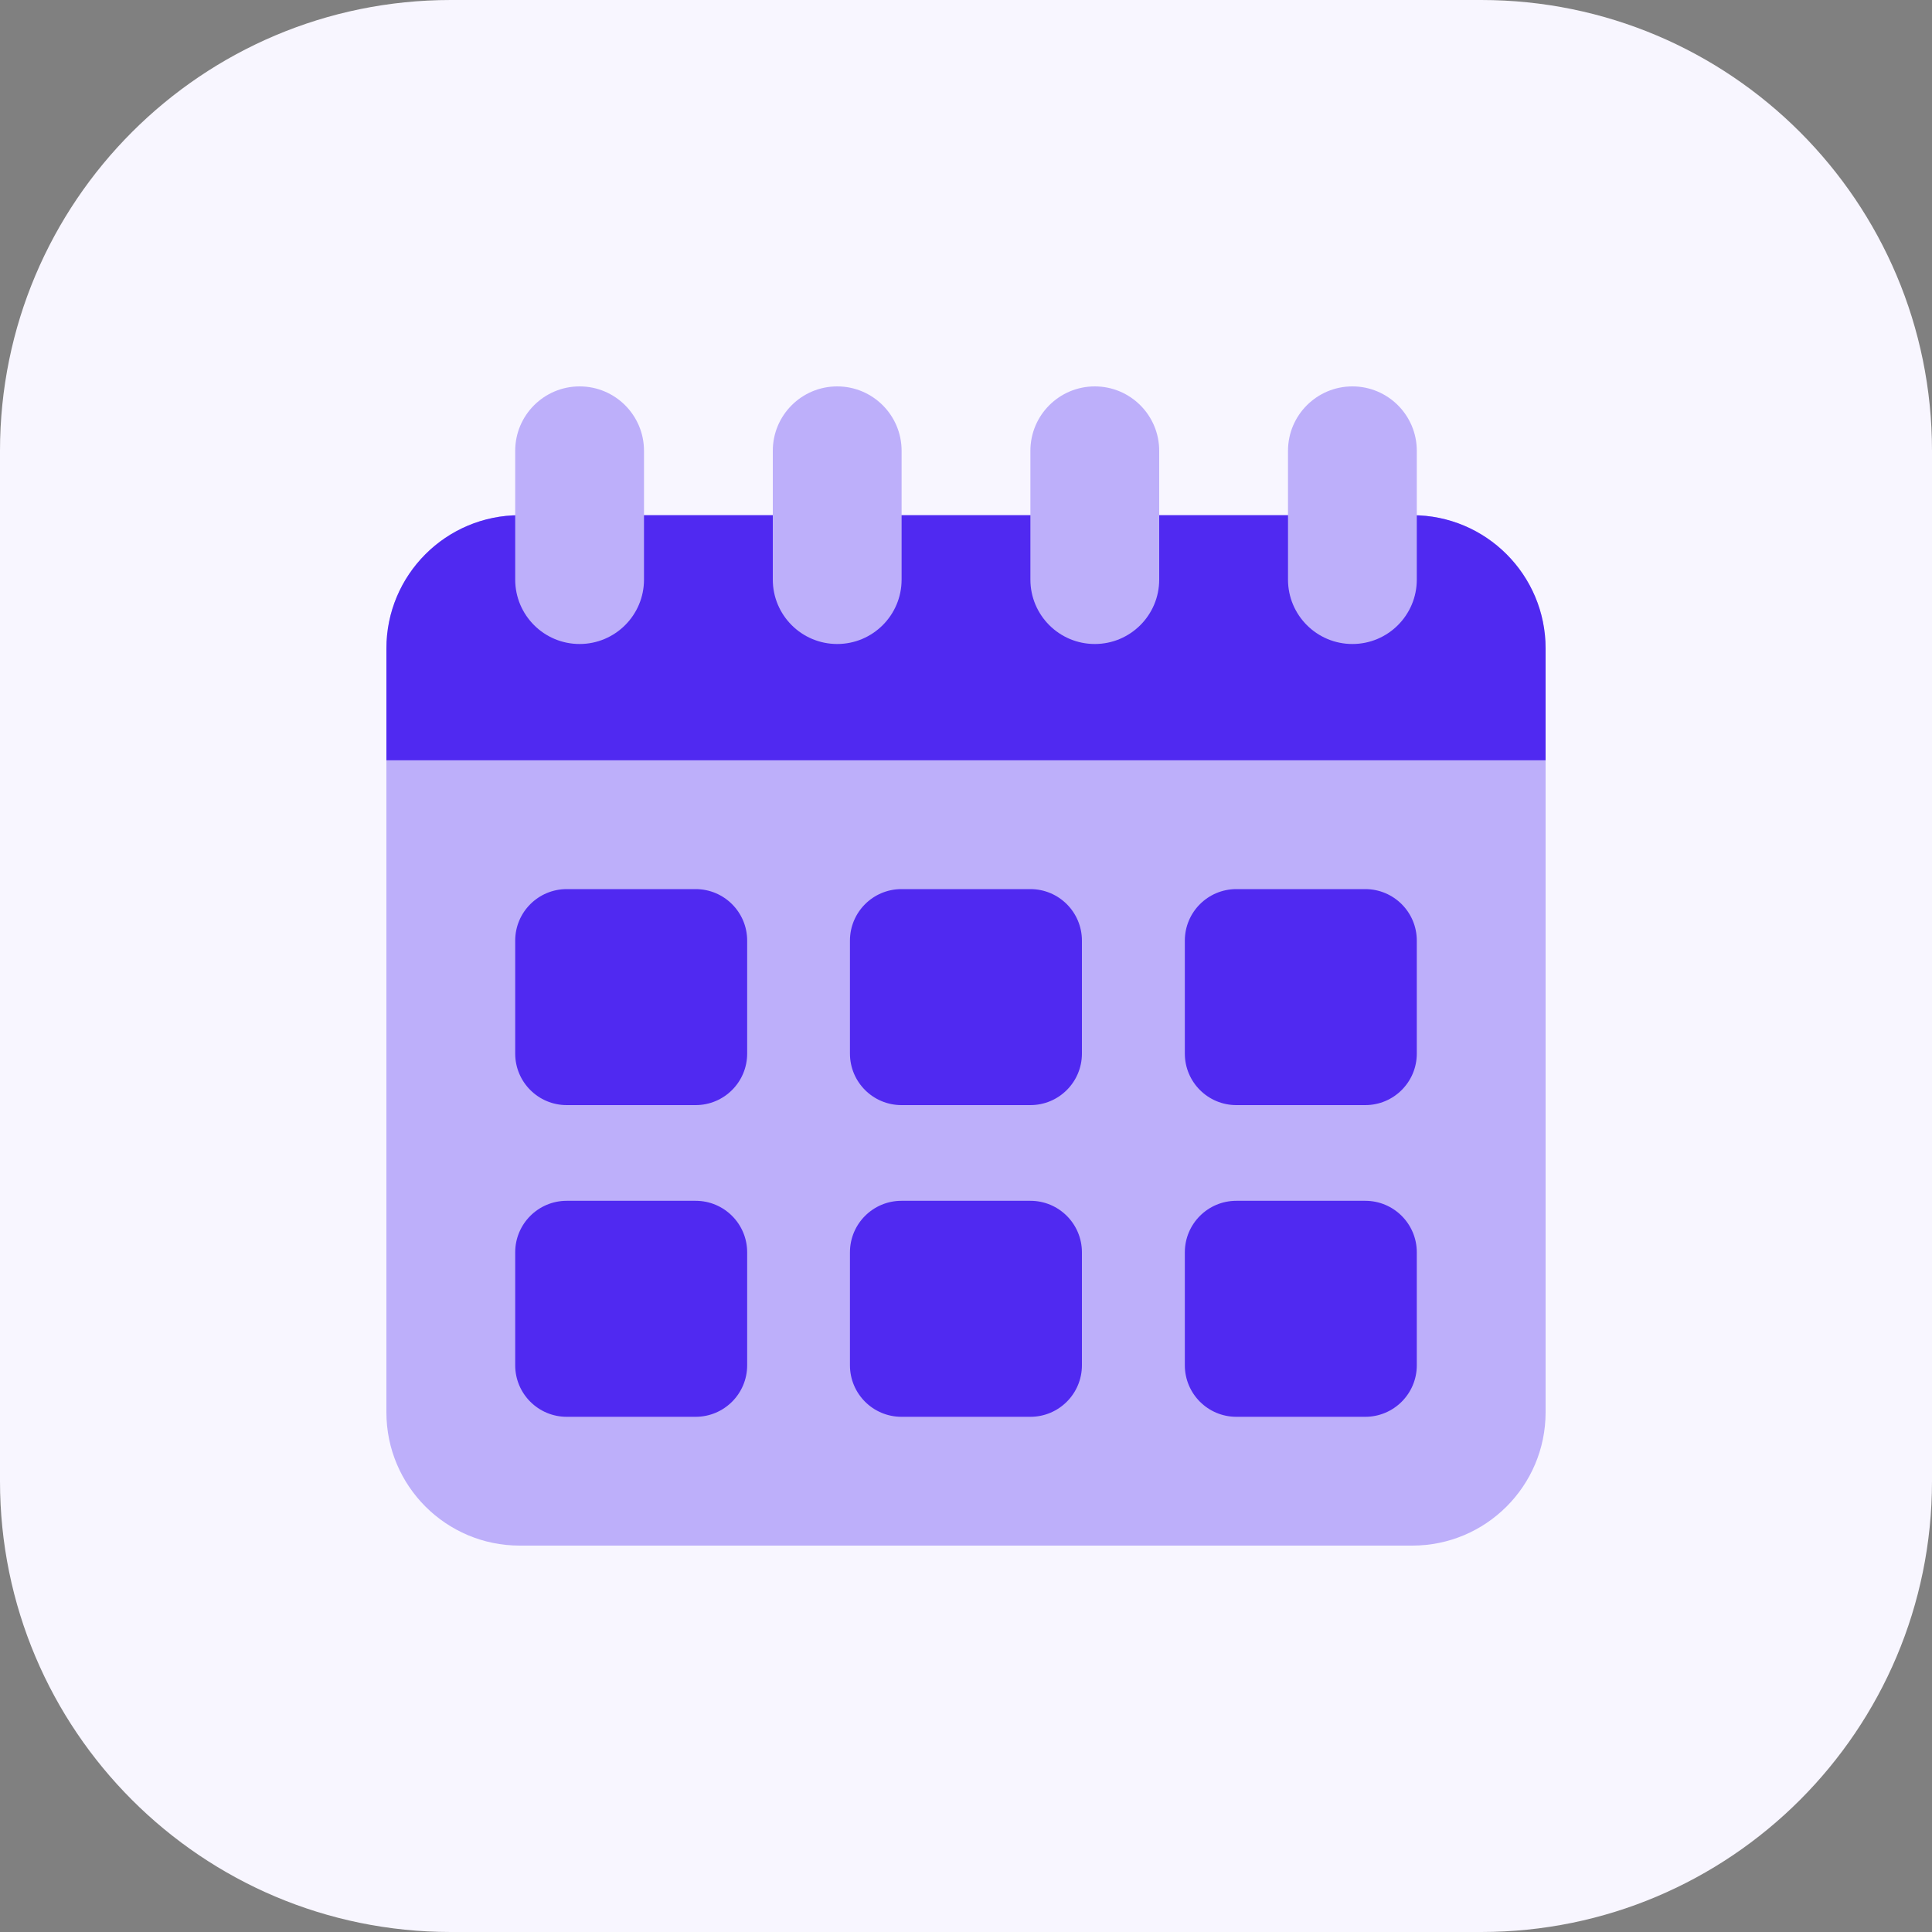
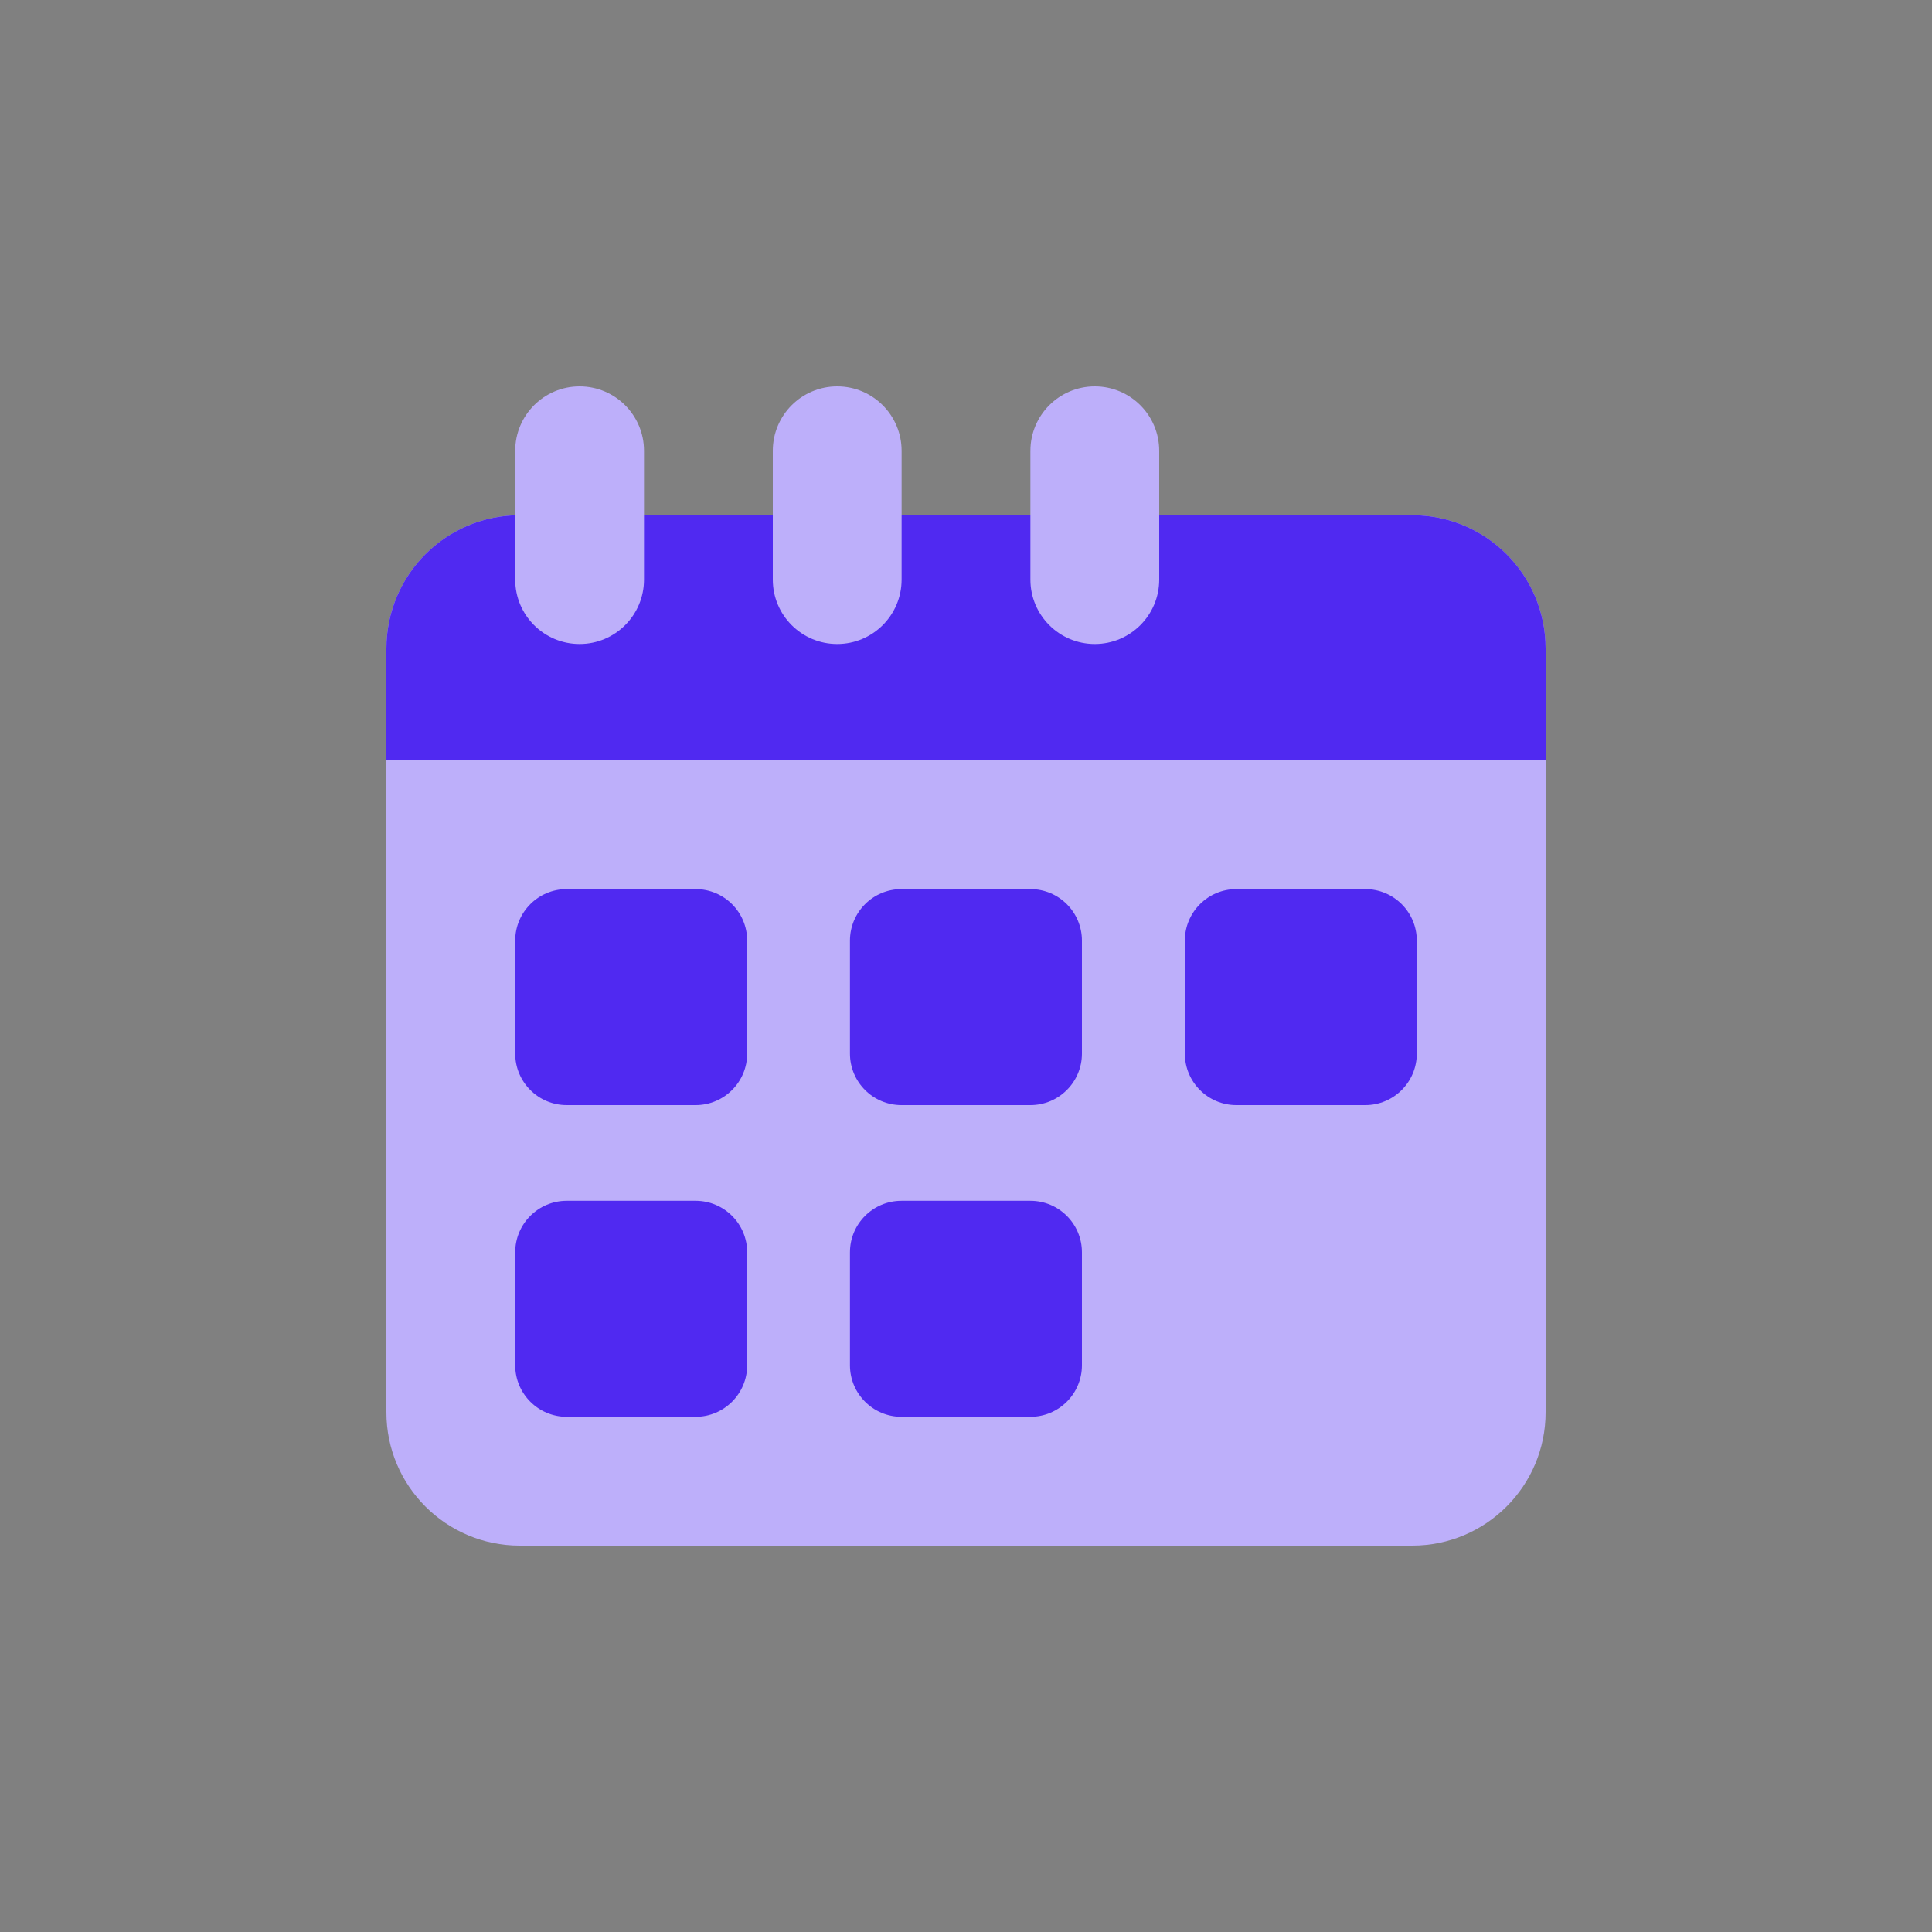
<svg xmlns="http://www.w3.org/2000/svg" width="150" height="150" viewBox="0 0 150 150" fill="none">
  <rect x="0" y="0" width="150" height="150" fill="#808080" stroke="none" />
  <g clip-path="url(#clip0_4532_42905)">
-     <path d="M115 0H35C15.67 0 0 15.67 0 35V115C0 134.33 15.67 150 35 150H115C134.33 150 150 134.33 150 115V35C150 15.67 134.33 0 115 0Z" fill="#F8F6FF" />
    <path d="M109.65 40H40.35C34.634 40 30 44.634 30 50.35V109.65C30 115.366 34.634 120 40.35 120H109.65C115.366 120 120 115.366 120 109.65V50.35C120 44.634 115.366 40 109.65 40Z" fill="#BDAFFA" />
    <path d="M120 50.35C120 44.63 115.37 40 109.65 40H40.35C34.63 40 30 44.63 30 50.35V59.03H120V50.35Z" fill="#5029F1" />
    <path d="M50 35C50 32.239 47.761 30 45 30C42.239 30 40 32.239 40 35V45C40 47.761 42.239 50 45 50C47.761 50 50 47.761 50 45V35Z" fill="#BDAFFA" />
    <path d="M70 35C70 32.239 67.761 30 65 30C62.239 30 60 32.239 60 35V45C60 47.761 62.239 50 65 50C67.761 50 70 47.761 70 45V35Z" fill="#BDAFFA" />
    <path d="M90 35C90 32.239 87.761 30 85 30C82.239 30 80 32.239 80 35V45C80 47.761 82.239 50 85 50C87.761 50 90 47.761 90 45V35Z" fill="#BDAFFA" />
-     <path d="M110 35C110 32.239 107.761 30 105 30C102.239 30 100 32.239 100 35V45C100 47.761 102.239 50 105 50C107.761 50 110 47.761 110 45V35Z" fill="#BDAFFA" />
    <path d="M54.01 69.03H44C41.791 69.03 40 70.821 40 73.03V81.8C40 84.009 41.791 85.8 44 85.8H54.01C56.219 85.8 58.01 84.009 58.01 81.8V73.03C58.01 70.821 56.219 69.03 54.01 69.03Z" fill="#5029F1" />
    <path d="M80 69.03H69.99C67.781 69.03 65.99 70.821 65.99 73.03V81.8C65.99 84.009 67.781 85.8 69.99 85.8H80C82.209 85.8 84 84.009 84 81.8V73.03C84 70.821 82.209 69.03 80 69.03Z" fill="#5029F1" />
    <path d="M106 69.03H95.99C93.781 69.03 91.99 70.821 91.99 73.03V81.8C91.99 84.009 93.781 85.8 95.99 85.8H106C108.209 85.8 110 84.009 110 81.8V73.03C110 70.821 108.209 69.03 106 69.03Z" fill="#5029F1" />
    <path d="M54.01 93.23H44C41.791 93.23 40 95.021 40 97.23V106C40 108.209 41.791 110 44 110H54.01C56.219 110 58.01 108.209 58.01 106V97.23C58.01 95.021 56.219 93.23 54.01 93.23Z" fill="#5029F1" />
    <path d="M80 93.23H69.99C67.781 93.23 65.99 95.021 65.99 97.23V106C65.99 108.209 67.781 110 69.99 110H80C82.209 110 84 108.209 84 106V97.23C84 95.021 82.209 93.23 80 93.23Z" fill="#5029F1" />
-     <path d="M106 93.23H95.99C93.781 93.23 91.99 95.021 91.99 97.23V106C91.99 108.209 93.781 110 95.99 110H106C108.209 110 110 108.209 110 106V97.23C110 95.021 108.209 93.23 106 93.23Z" fill="#5029F1" />
  </g>
  <defs>
    <clipPath id="clip0_4532_42905">
      <rect width="150" height="150" fill="white" />
    </clipPath>
  </defs>
</svg>